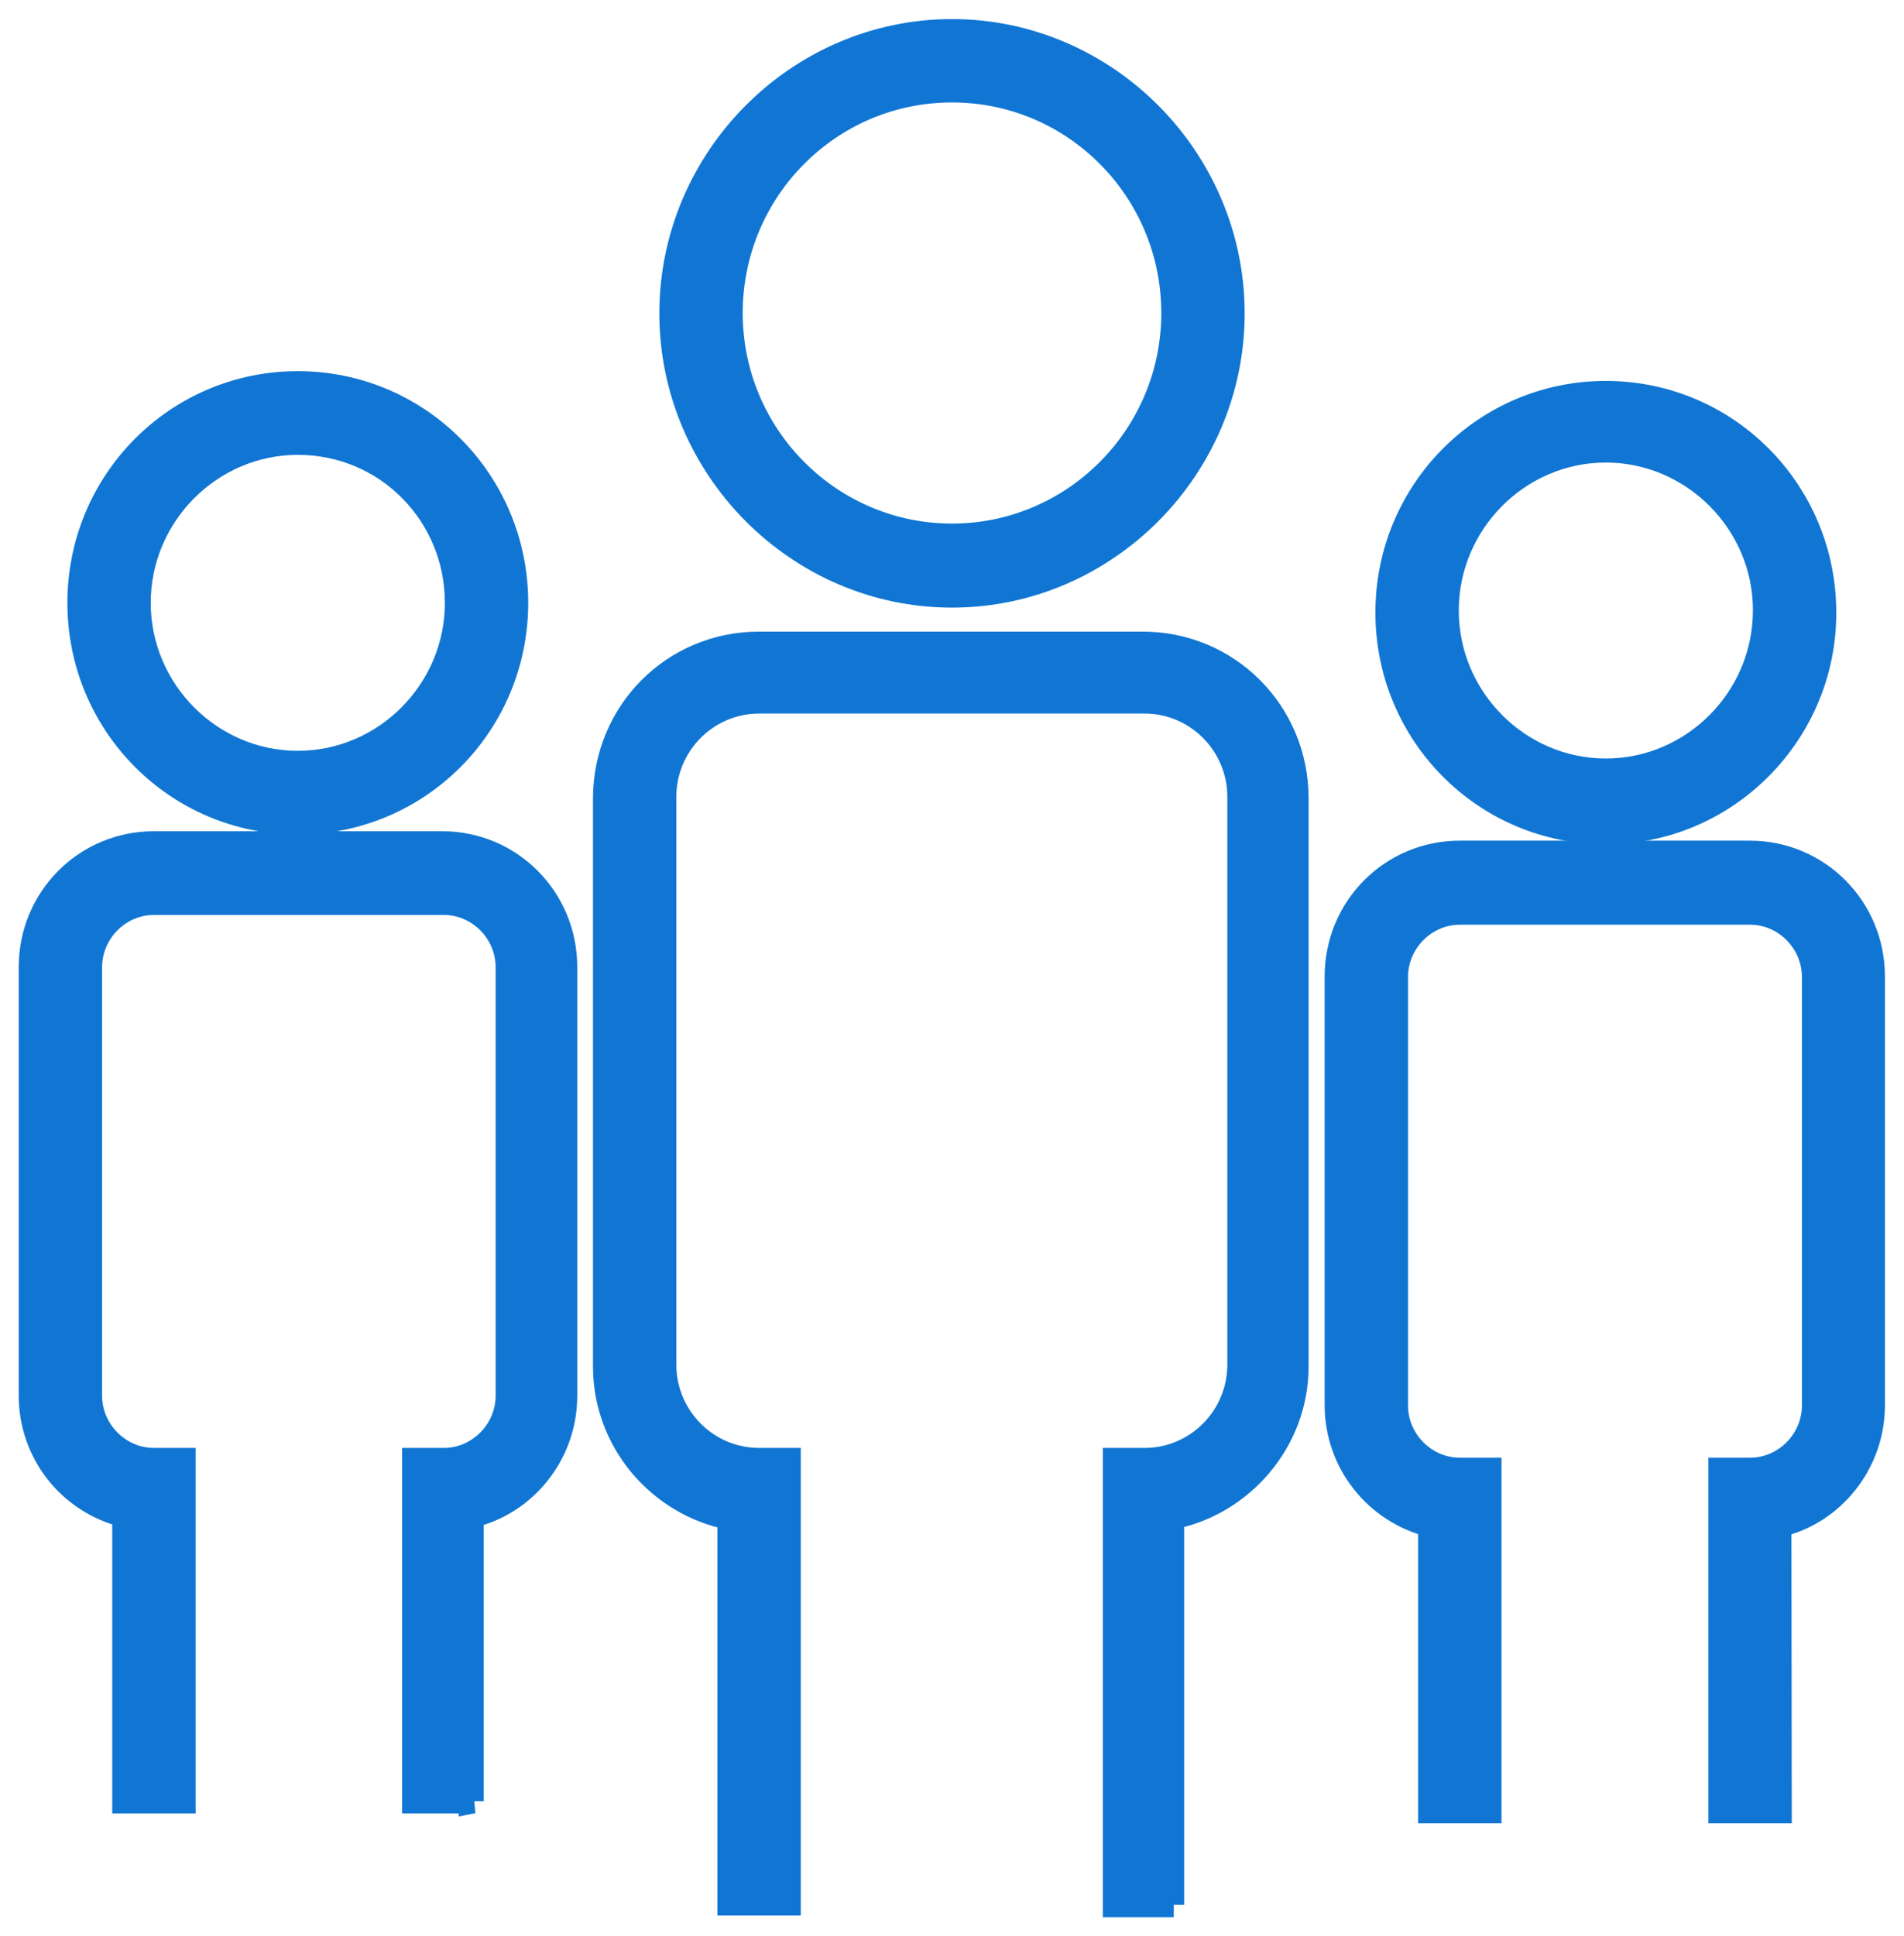
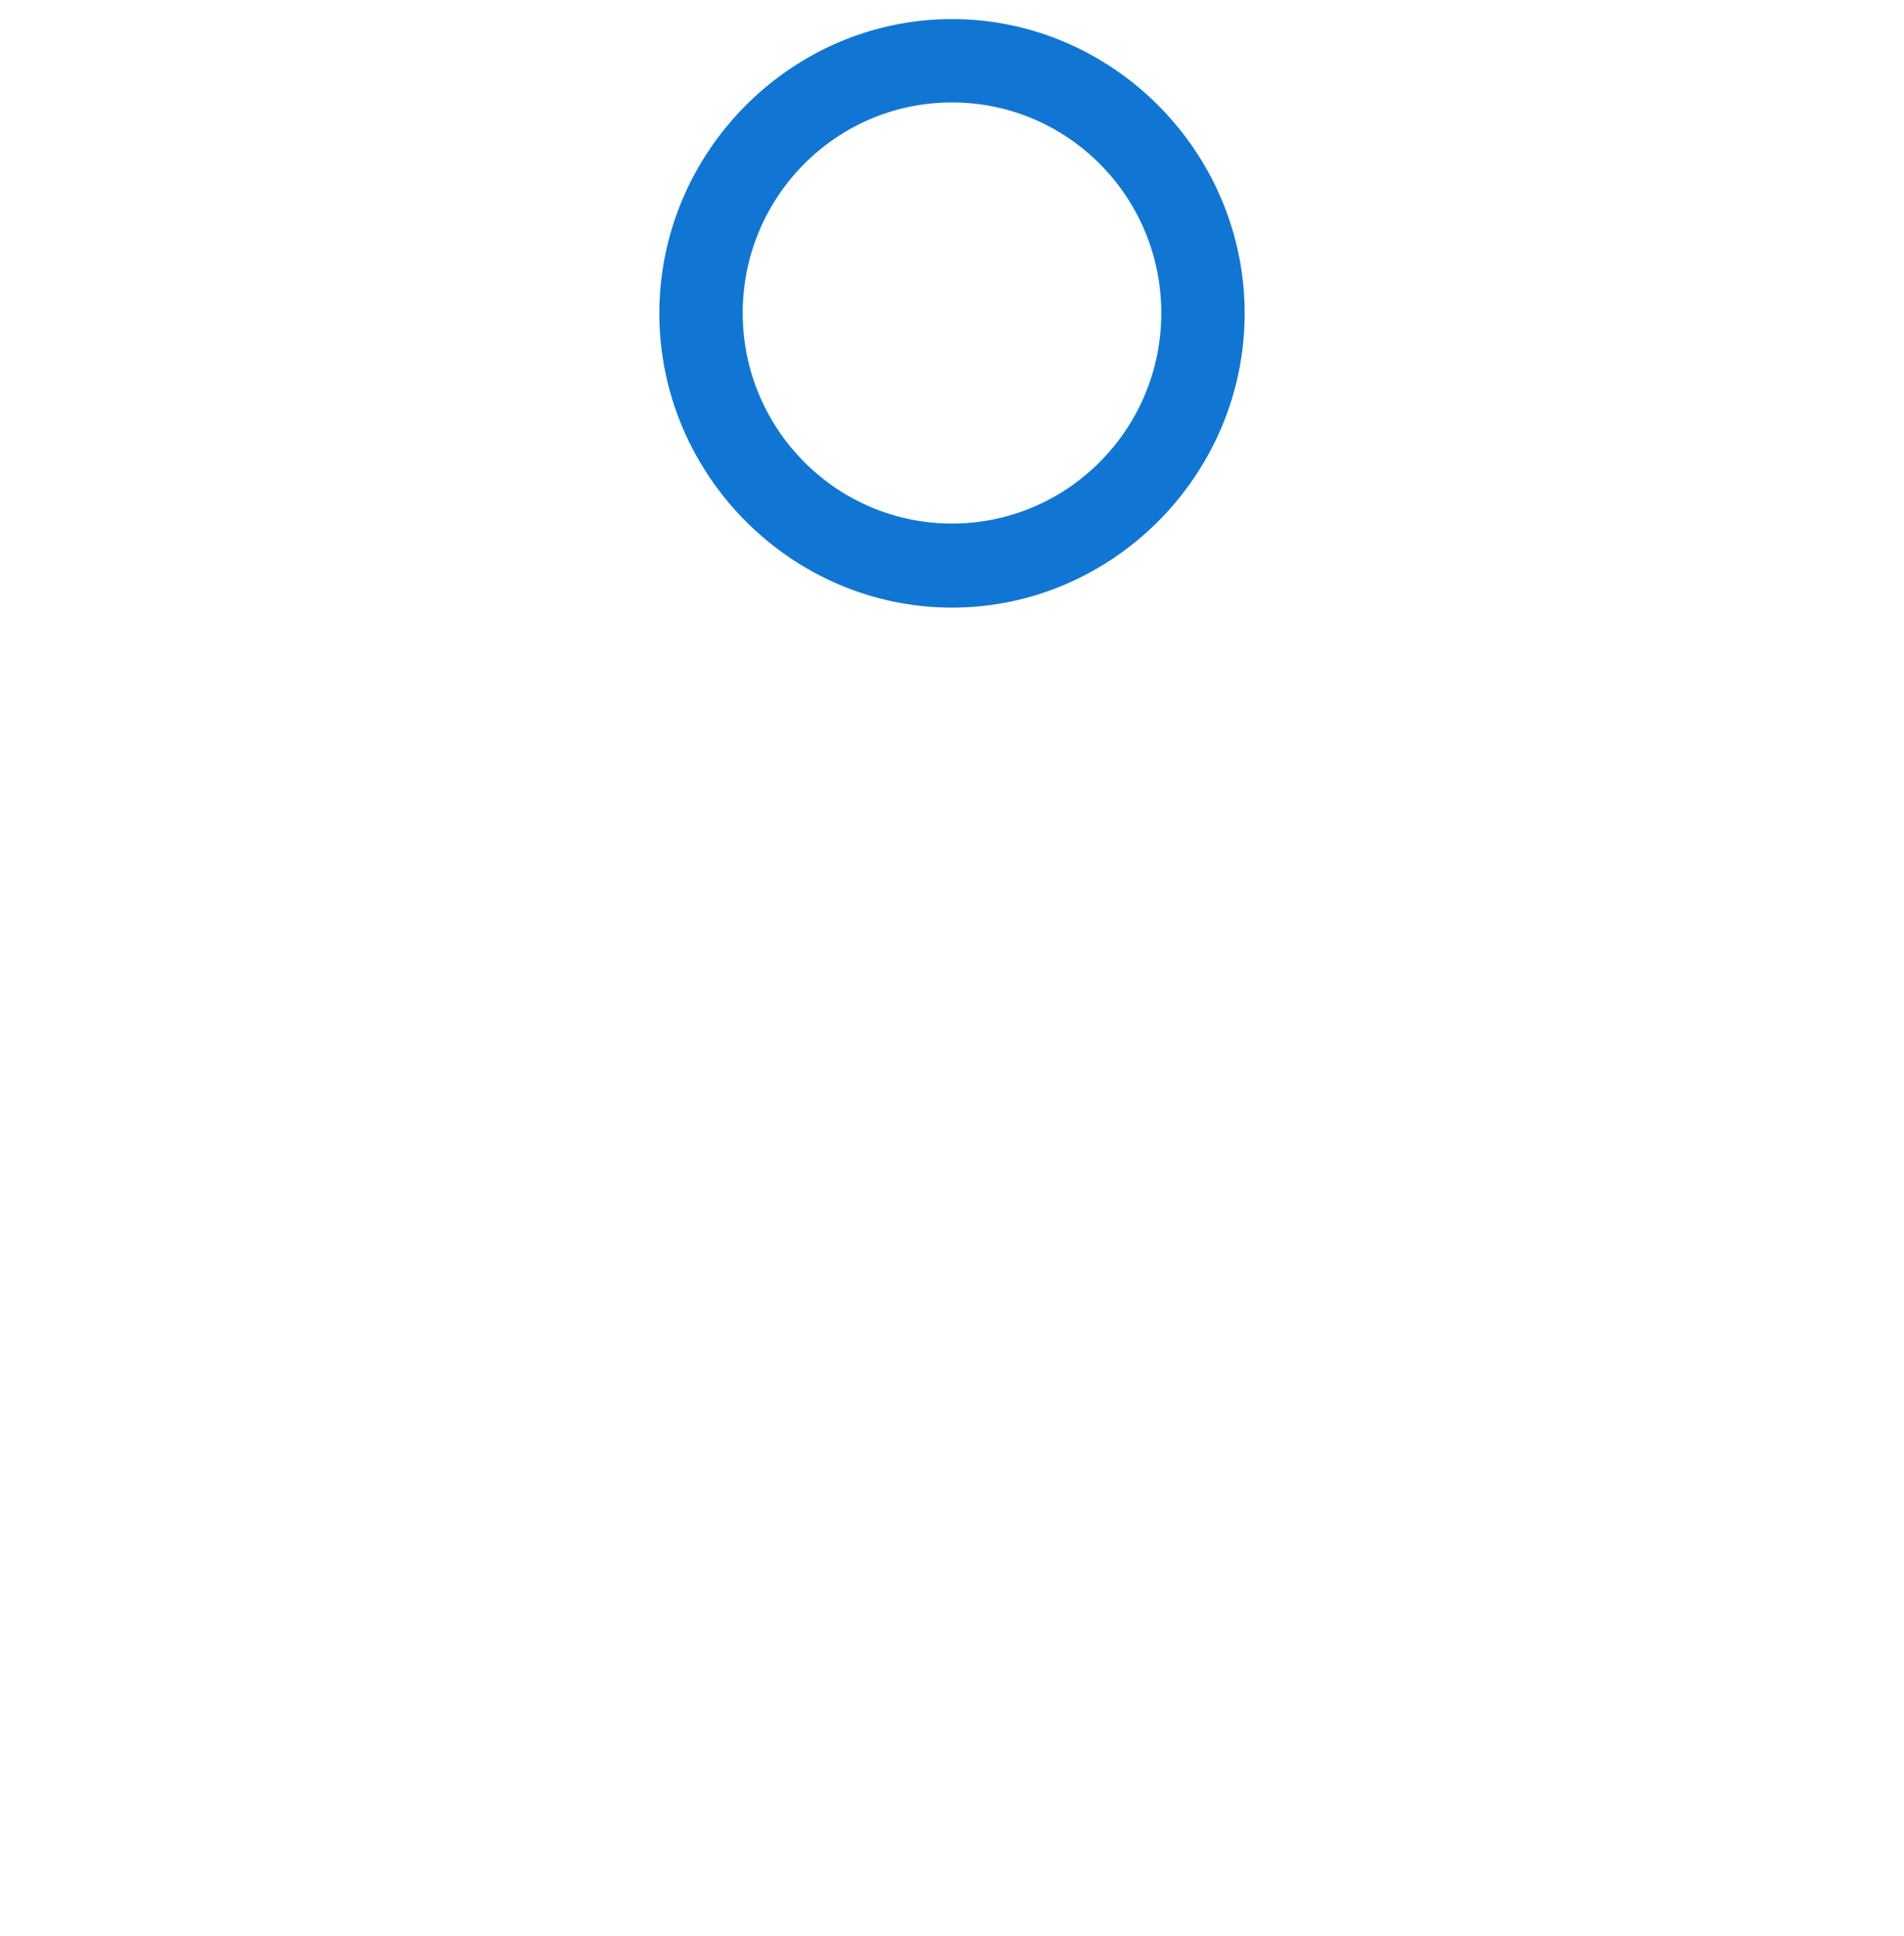
<svg xmlns="http://www.w3.org/2000/svg" width="61" height="62" viewBox="0 0 61 62" fill="none">
  <path d="M30.5 19.059C25.578 19.059 21.524 14.984 21.524 10.035C21.524 5.087 25.578 1.011 30.5 1.011C35.422 1.011 39.476 5.087 39.476 10.035C39.476 14.984 35.422 19.059 30.5 19.059ZM30.5 2.881C26.569 2.881 23.395 6.083 23.395 10.024C23.395 13.965 26.58 17.167 30.5 17.167C34.42 17.167 37.605 13.965 37.605 10.024C37.605 6.083 34.431 2.881 30.5 2.881Z" fill="#1176D3" stroke="#1176D3" stroke-width="0.8" />
-   <path d="M37.605 61H35.734V46.77H36.67C38.351 46.77 39.721 45.393 39.721 43.702V25.52C39.721 23.829 38.351 22.452 36.67 22.452H24.32C22.638 22.452 21.268 23.829 21.268 25.52V43.702C21.268 45.393 22.638 46.77 24.32 46.77H25.255V60.944H23.384V48.595C21.135 48.158 19.398 46.154 19.398 43.769V25.576C19.398 22.821 21.58 20.627 24.32 20.627H36.603C39.343 20.627 41.525 22.821 41.525 25.576V43.758C41.525 46.143 39.777 48.147 37.538 48.584V61H37.605Z" fill="#1176D3" stroke="#1176D3" stroke-width="0.8" />
-   <path d="M9.541 26.326C5.677 26.326 2.559 23.191 2.559 19.306C2.559 15.421 5.677 12.286 9.541 12.286C13.405 12.286 16.523 15.421 16.523 19.306C16.523 23.191 13.405 26.326 9.541 26.326ZM9.541 14.167C6.735 14.167 4.429 16.484 4.429 19.306C4.429 22.127 6.735 24.445 9.541 24.445C12.347 24.445 14.653 22.127 14.653 19.306C14.653 16.484 12.414 14.167 9.541 14.167Z" fill="#1176D3" stroke="#1176D3" stroke-width="0.8" />
-   <path d="M15.154 57.675H13.283V46.77H14.219C15.344 46.77 16.279 45.83 16.279 44.699V30.972C16.279 29.841 15.344 28.901 14.219 28.901H4.931C3.806 28.901 2.871 29.841 2.871 30.972V44.699C2.871 45.83 3.806 46.77 4.931 46.77H5.867V57.675H3.996V48.517C2.247 48.091 1 46.524 1 44.699V30.972C1 28.778 2.748 27.02 4.931 27.02H14.163C16.346 27.02 18.094 28.778 18.094 30.972V44.699C18.094 46.58 16.78 48.147 15.098 48.528V57.686L15.154 57.675Z" fill="#1176D3" stroke="#1176D3" stroke-width="0.8" />
-   <path d="M51.447 26.639C47.583 26.639 44.465 23.504 44.465 19.619C44.465 15.734 47.583 12.599 51.447 12.599C55.312 12.599 58.43 15.734 58.43 19.619C58.441 23.448 55.323 26.639 51.447 26.639ZM51.447 14.413C48.641 14.413 46.336 16.731 46.336 19.552C46.336 22.373 48.641 24.691 51.447 24.691C54.254 24.691 56.559 22.373 56.559 19.552C56.57 16.742 54.254 14.413 51.447 14.413Z" fill="#1176D3" stroke="#1176D3" stroke-width="0.8" />
-   <path d="M57.004 57.988H55.133V47.083H56.069C57.194 47.083 58.129 46.143 58.129 45.012V31.286C58.129 30.155 57.194 29.214 56.069 29.214H46.77C45.645 29.214 44.71 30.155 44.71 31.286V45.012C44.71 46.143 45.645 47.083 46.77 47.083H47.705V57.988H45.834V48.83C44.086 48.393 42.839 46.826 42.839 45.001V31.274C42.839 29.08 44.587 27.322 46.77 27.322H56.058C58.24 27.322 59.989 29.08 59.989 31.274V45.001C59.989 46.882 58.675 48.449 56.993 48.83L57.004 57.988Z" fill="#1176D3" stroke="#1176D3" stroke-width="0.8" />
</svg>